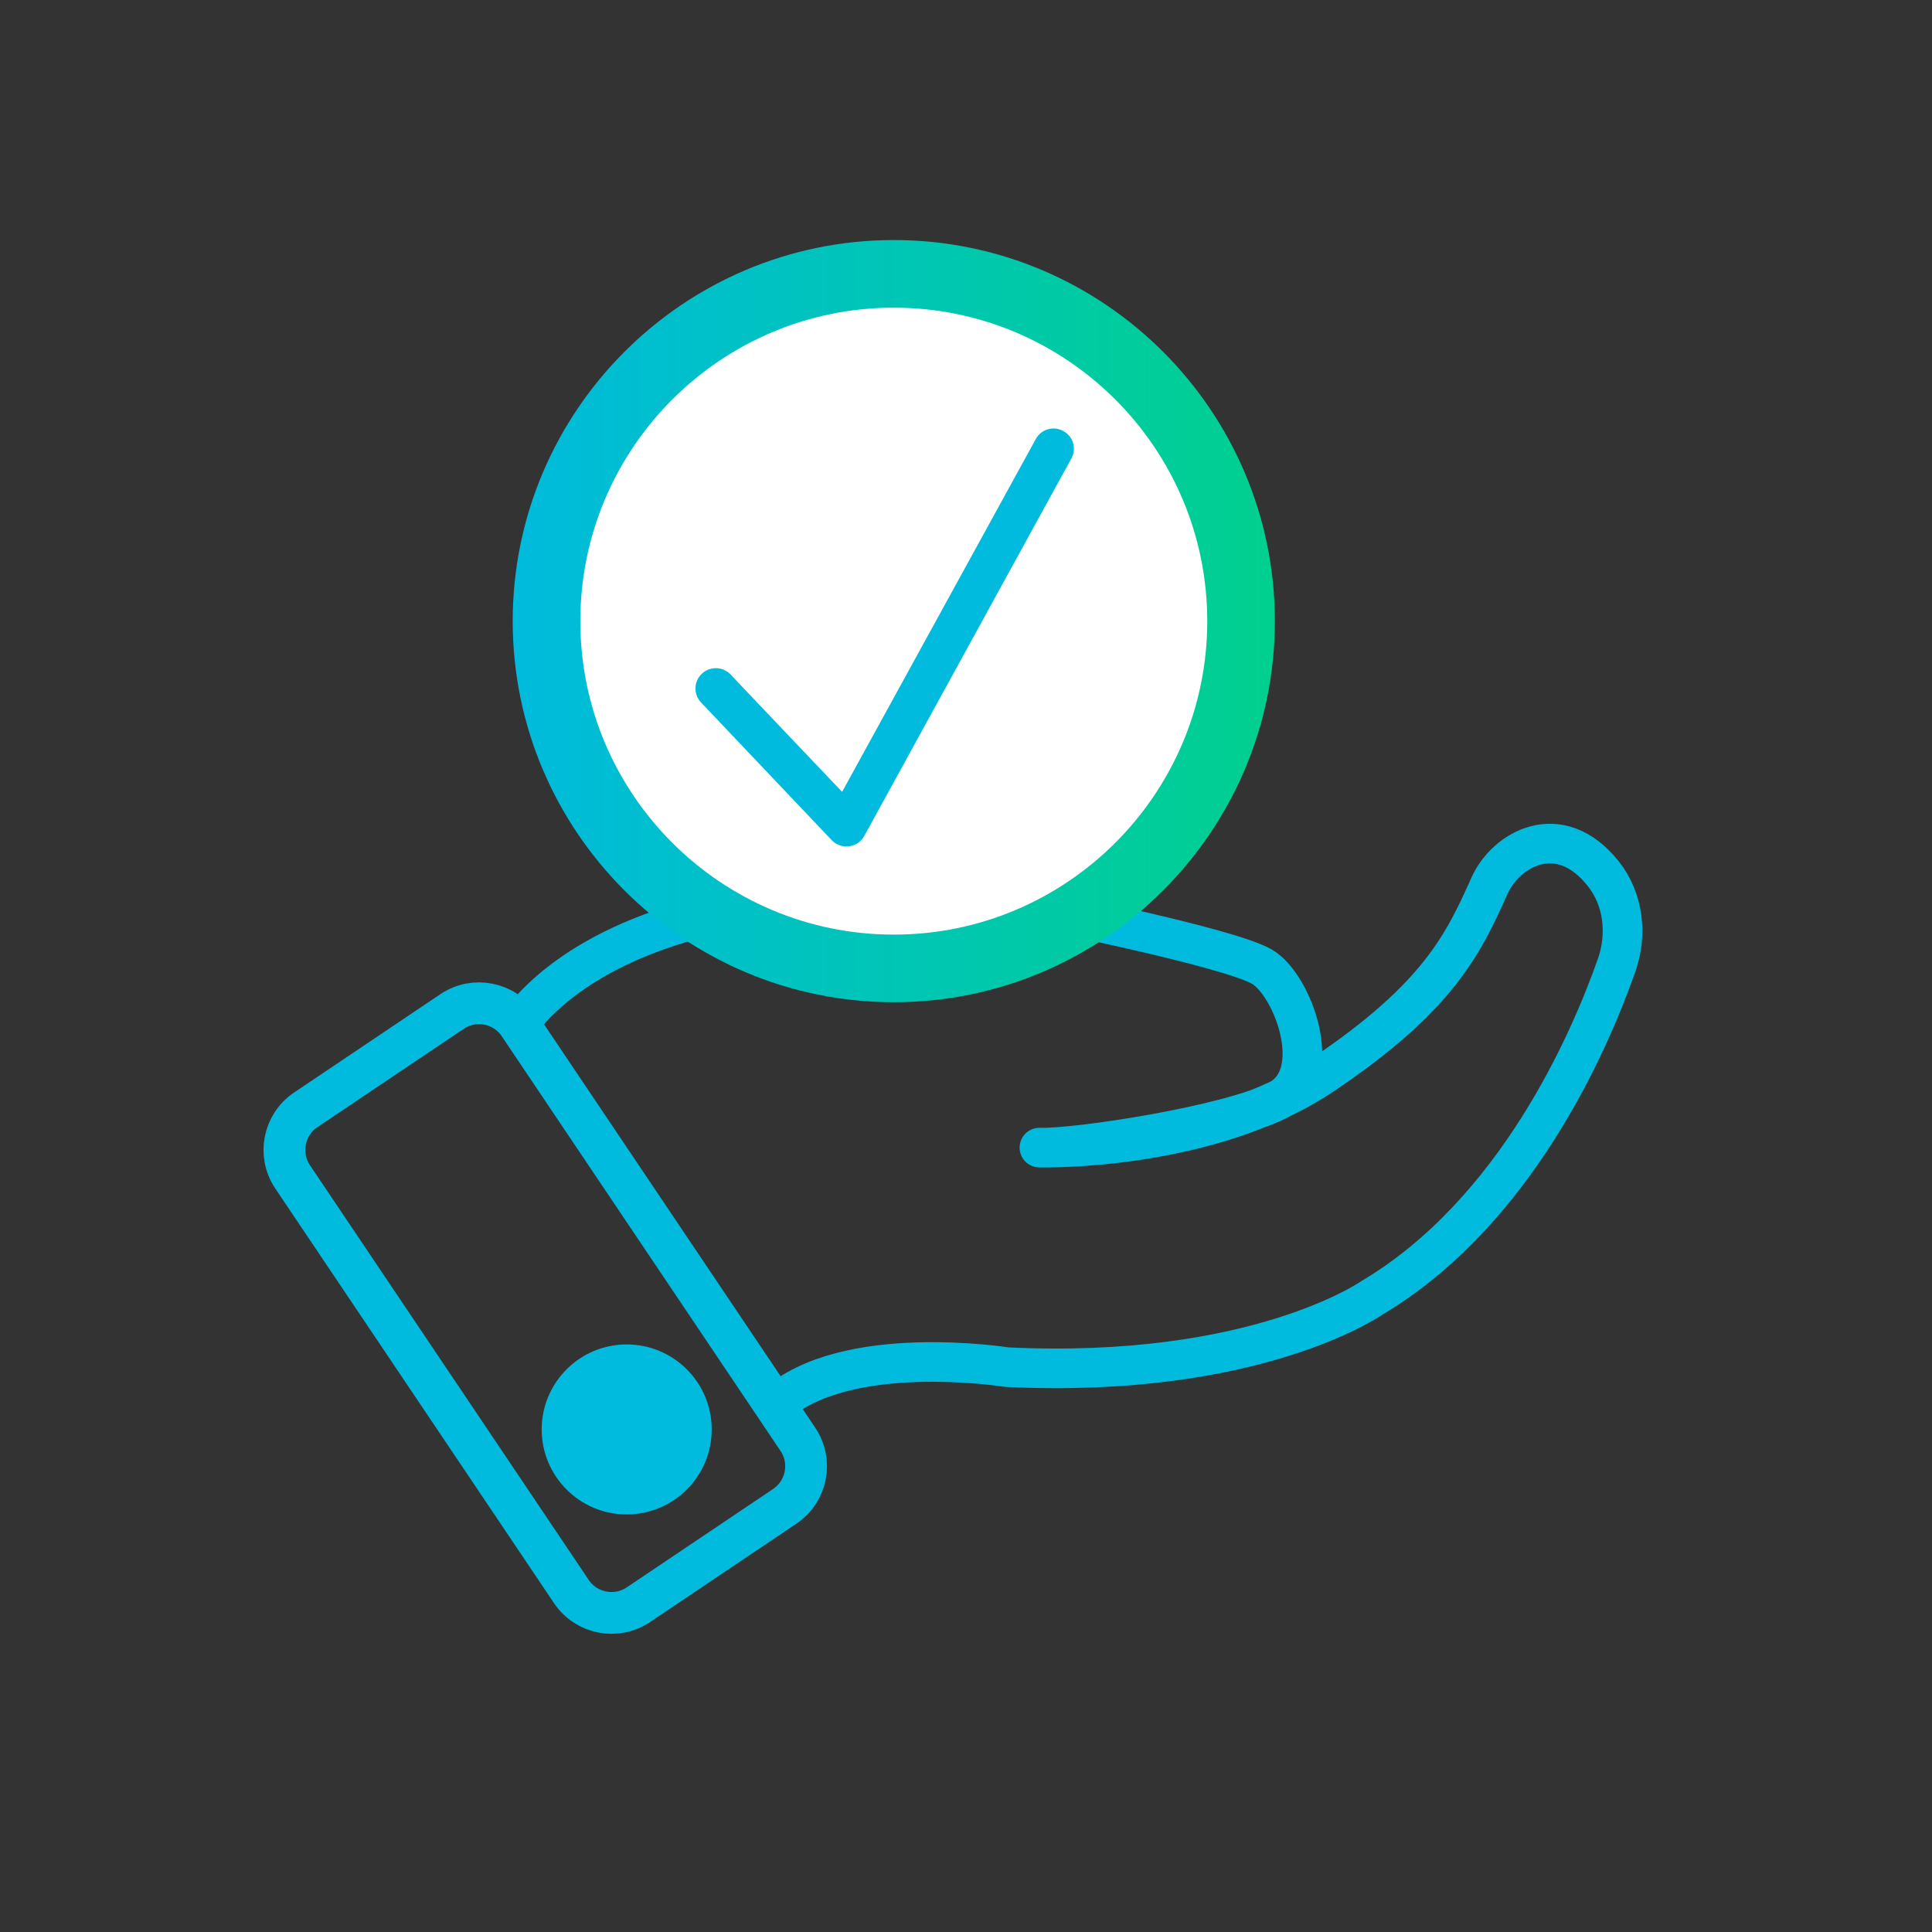
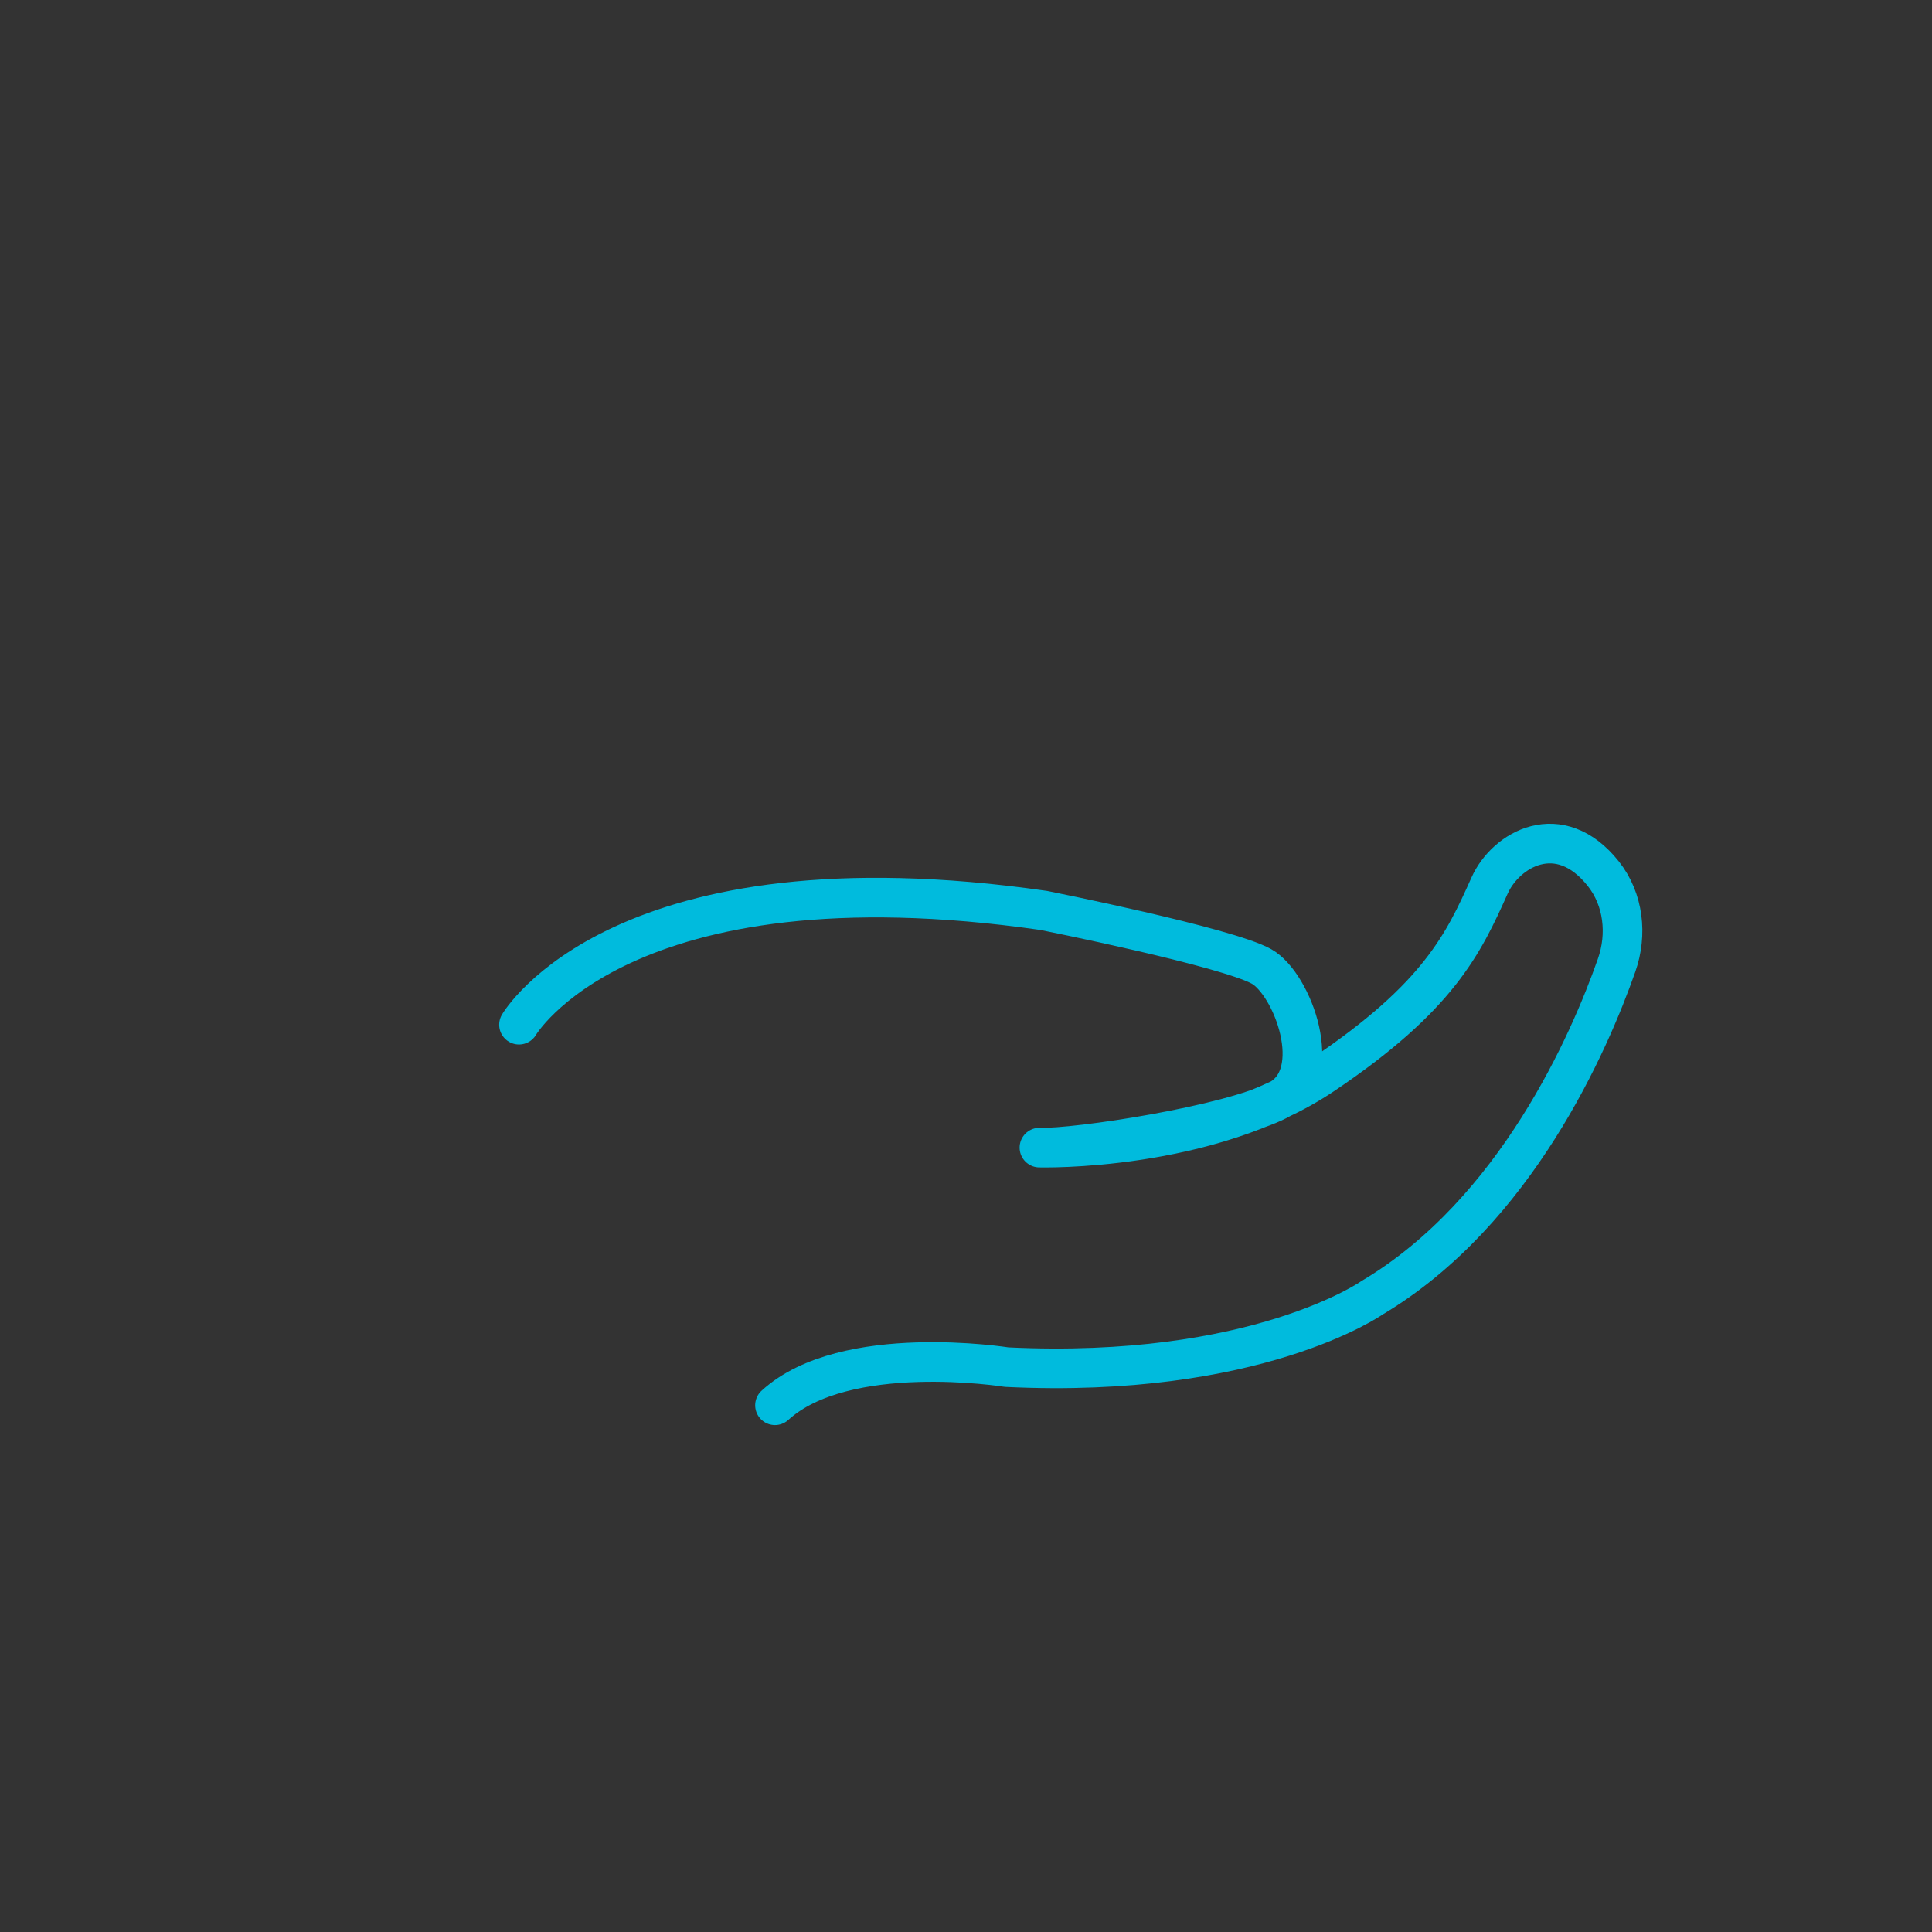
<svg xmlns="http://www.w3.org/2000/svg" width="80" height="80" viewBox="0 0 80 80" fill="none">
  <rect x="0" y="0" width="80" height="80" fill="#333333" stroke="none" />
-   <path d="M18.72 41.883L12.661 45.956C11.745 46.572 11.501 47.815 12.117 48.732L23.66 65.903C24.276 66.819 25.519 67.063 26.436 66.447L32.494 62.374C33.411 61.758 33.654 60.515 33.038 59.598L21.495 42.428C20.879 41.511 19.636 41.267 18.72 41.883Z" stroke="#00BBDD" stroke-width="1.73" stroke-linecap="round" stroke-linejoin="round" />
-   <path d="M25.95 62.71C27.894 62.71 29.47 61.134 29.47 59.19C29.47 57.246 27.894 55.67 25.95 55.67C24.006 55.67 22.43 57.246 22.43 59.19C22.43 61.134 24.006 62.71 25.95 62.71Z" fill="#00BBDD" />
  <path d="M21.49 42.43C21.49 42.43 25.71 35.18 43.22 37.7C43.22 37.7 50.8 39.21 52.24 40.02C53.52 40.74 54.93 44.5 52.93 45.55C50.93 46.6 44.58 47.57 43.04 47.52C43.04 47.52 50.03 47.71 54.8 44.49C59.57 41.28 60.6 39.08 61.68 36.67C62.35 35.17 64.57 33.89 66.39 36.18C67.23 37.24 67.39 38.69 66.94 39.97C65.83 43.13 62.78 50.19 56.81 53.74C56.81 53.74 52.01 57.11 41.68 56.61C41.68 56.61 34.99 55.54 32.09 58.19" stroke="#00BBDD" stroke-width="1.64" stroke-linecap="round" stroke-linejoin="round" />
-   <path d="M36.49 39.81C44.272 39.81 50.58 33.502 50.58 25.72C50.58 17.938 44.272 11.63 36.49 11.63C28.708 11.63 22.4 17.938 22.4 25.72C22.4 33.502 28.708 39.81 36.49 39.81Z" fill="white" />
-   <path d="M37.01 41.5C28.31 41.5 21.23 34.42 21.23 25.72C21.23 17.02 28.31 9.94 37.01 9.94C45.71 9.94 52.79 17.02 52.79 25.72C52.79 34.42 45.71 41.5 37.01 41.5ZM37.01 12.74C29.85 12.74 24.03 18.56 24.03 25.72C24.03 32.88 29.85 38.7 37.01 38.7C44.17 38.7 49.99 32.88 49.99 25.72C49.99 18.56 44.17 12.74 37.01 12.74Z" fill="url(#paint0_linear_2167_14083)" />
-   <path d="M35.05 35.05C34.82 35.05 34.6 34.96 34.44 34.79L29.03 29.09C28.71 28.75 28.72 28.22 29.06 27.9C29.4 27.58 29.93 27.59 30.25 27.93L34.87 32.79L42.89 18.18C43.11 17.77 43.63 17.62 44.03 17.85C44.44 18.07 44.59 18.58 44.36 18.99L35.79 34.61C35.66 34.85 35.43 35.01 35.16 35.04C35.12 35.04 35.09 35.04 35.05 35.04V35.05Z" fill="#00BBDD" />
  <defs>
    <linearGradient id="paint0_linear_2167_14083" x1="21.23" y1="25.72" x2="52.79" y2="25.72" gradientUnits="userSpaceOnUse">
      <stop stop-color="#00BBDD" />
      <stop offset="1" stop-color="#00D08E" />
    </linearGradient>
  </defs>
</svg>